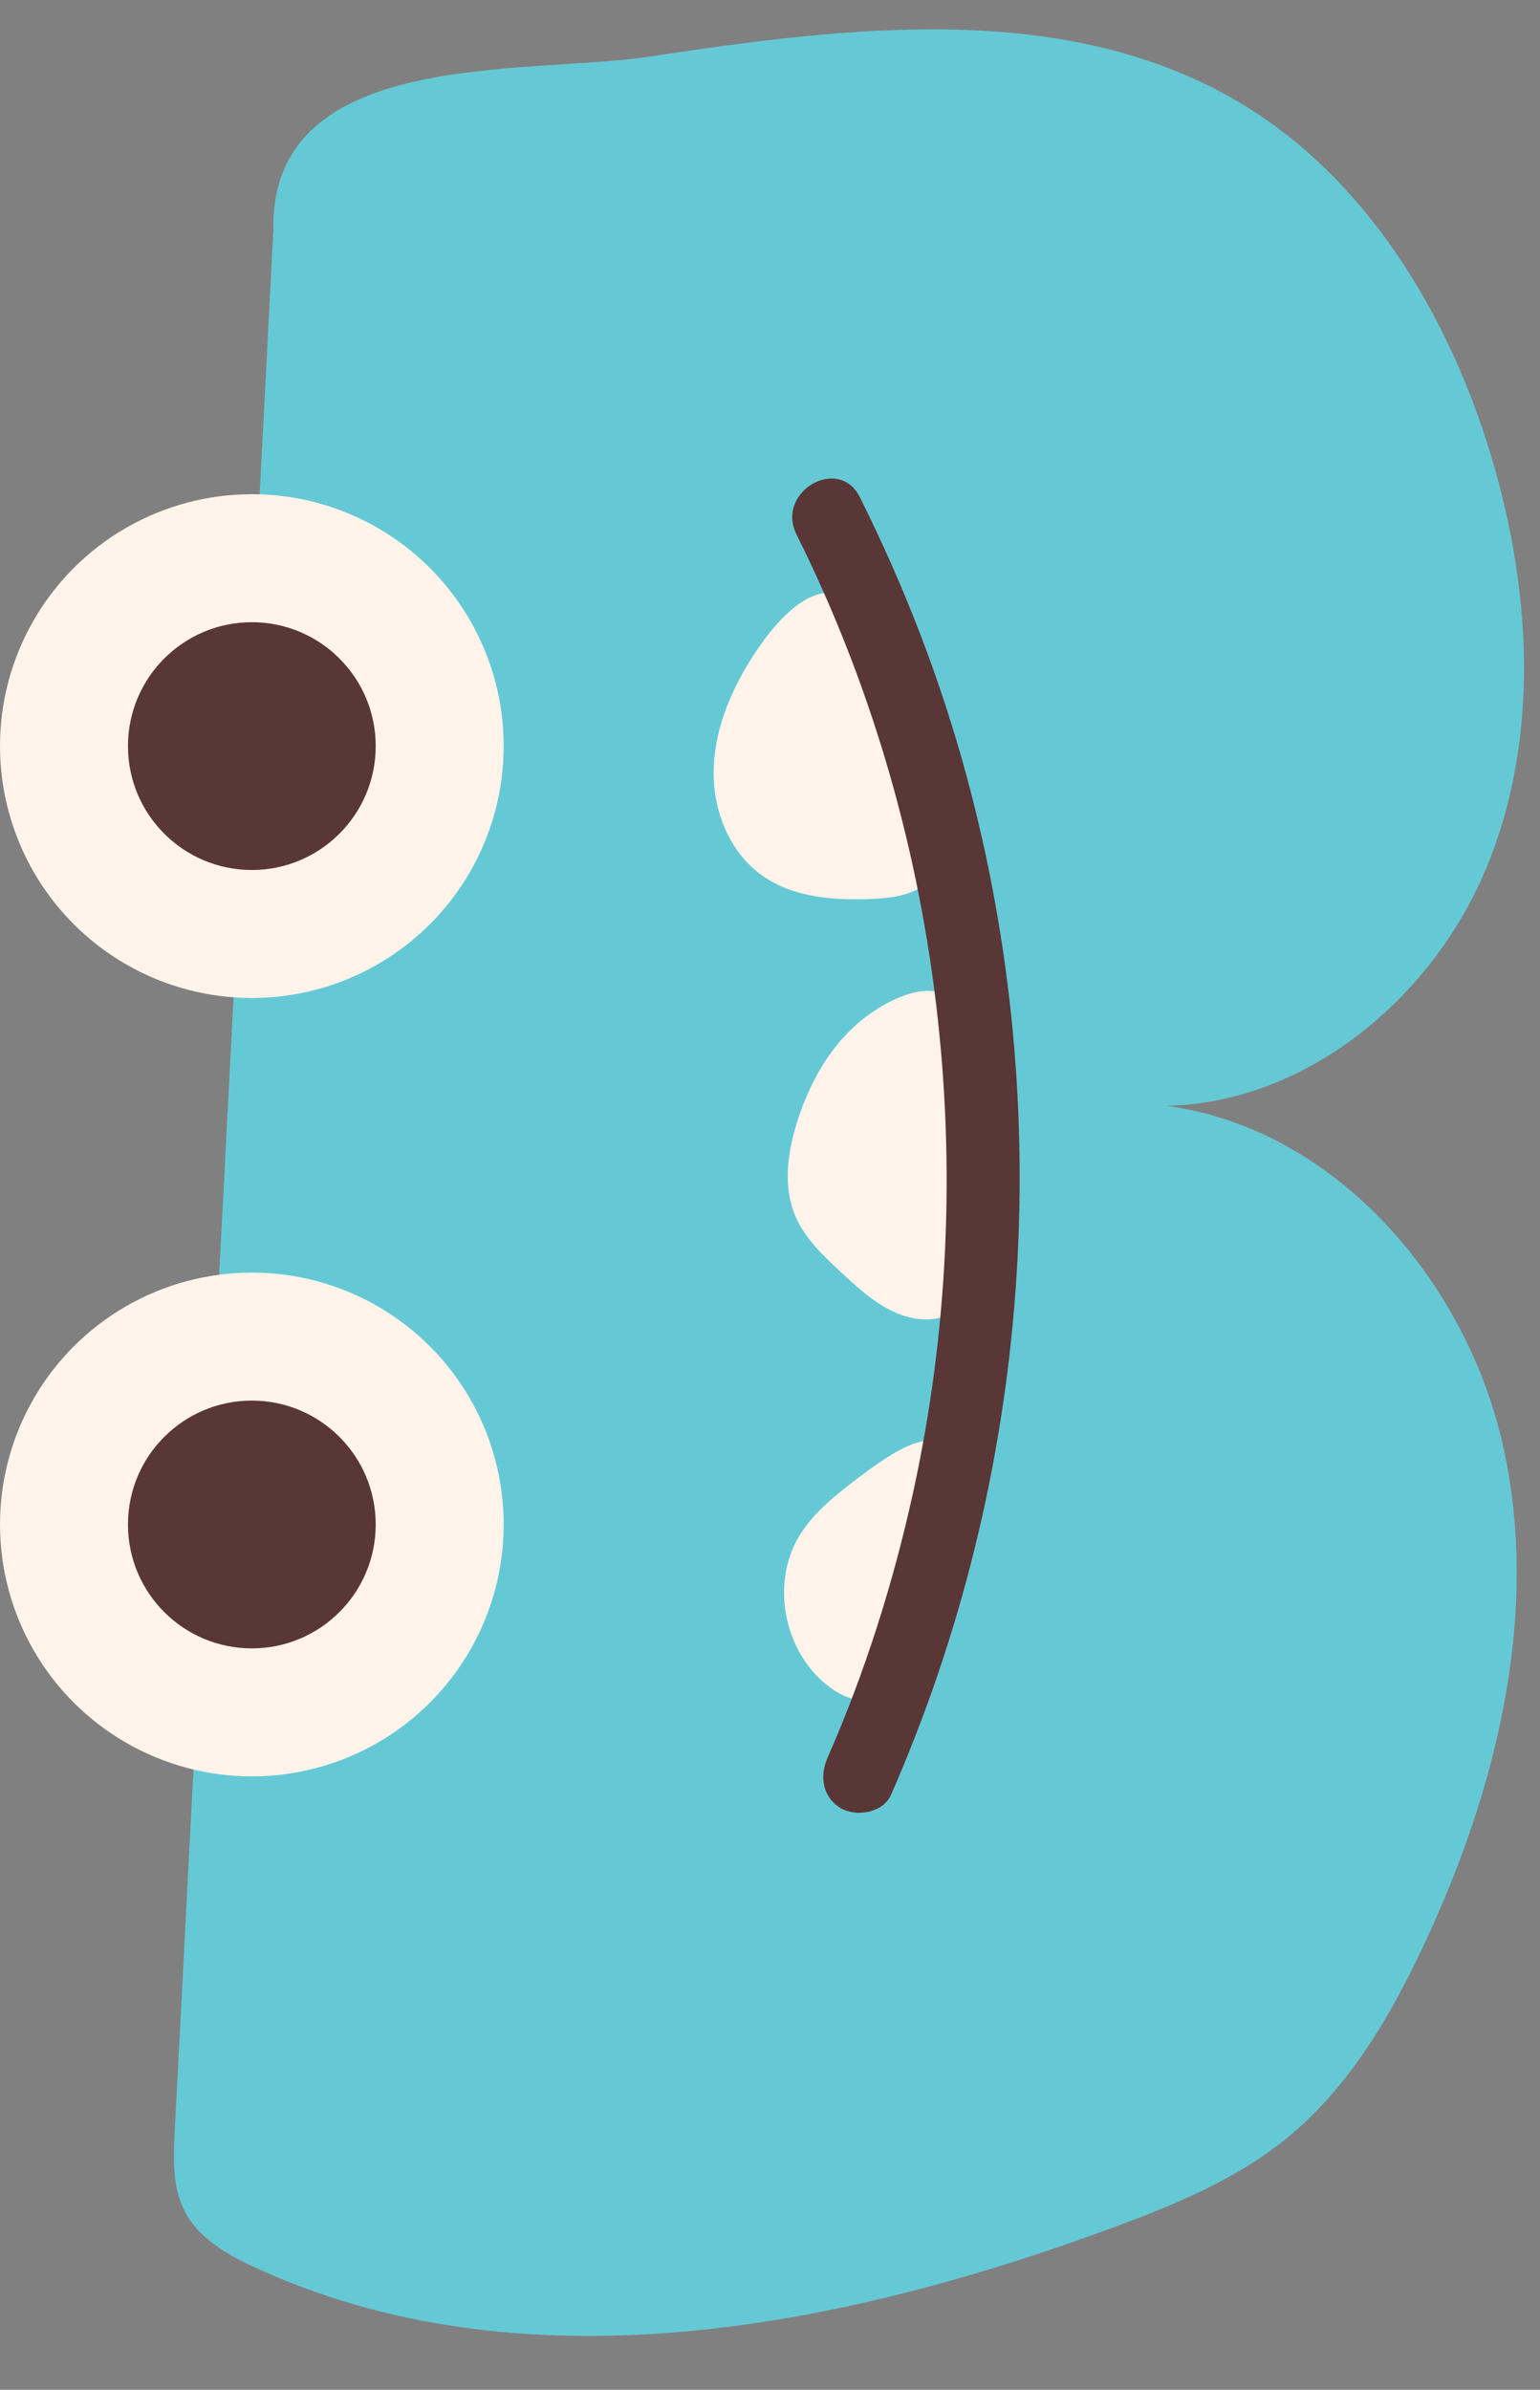
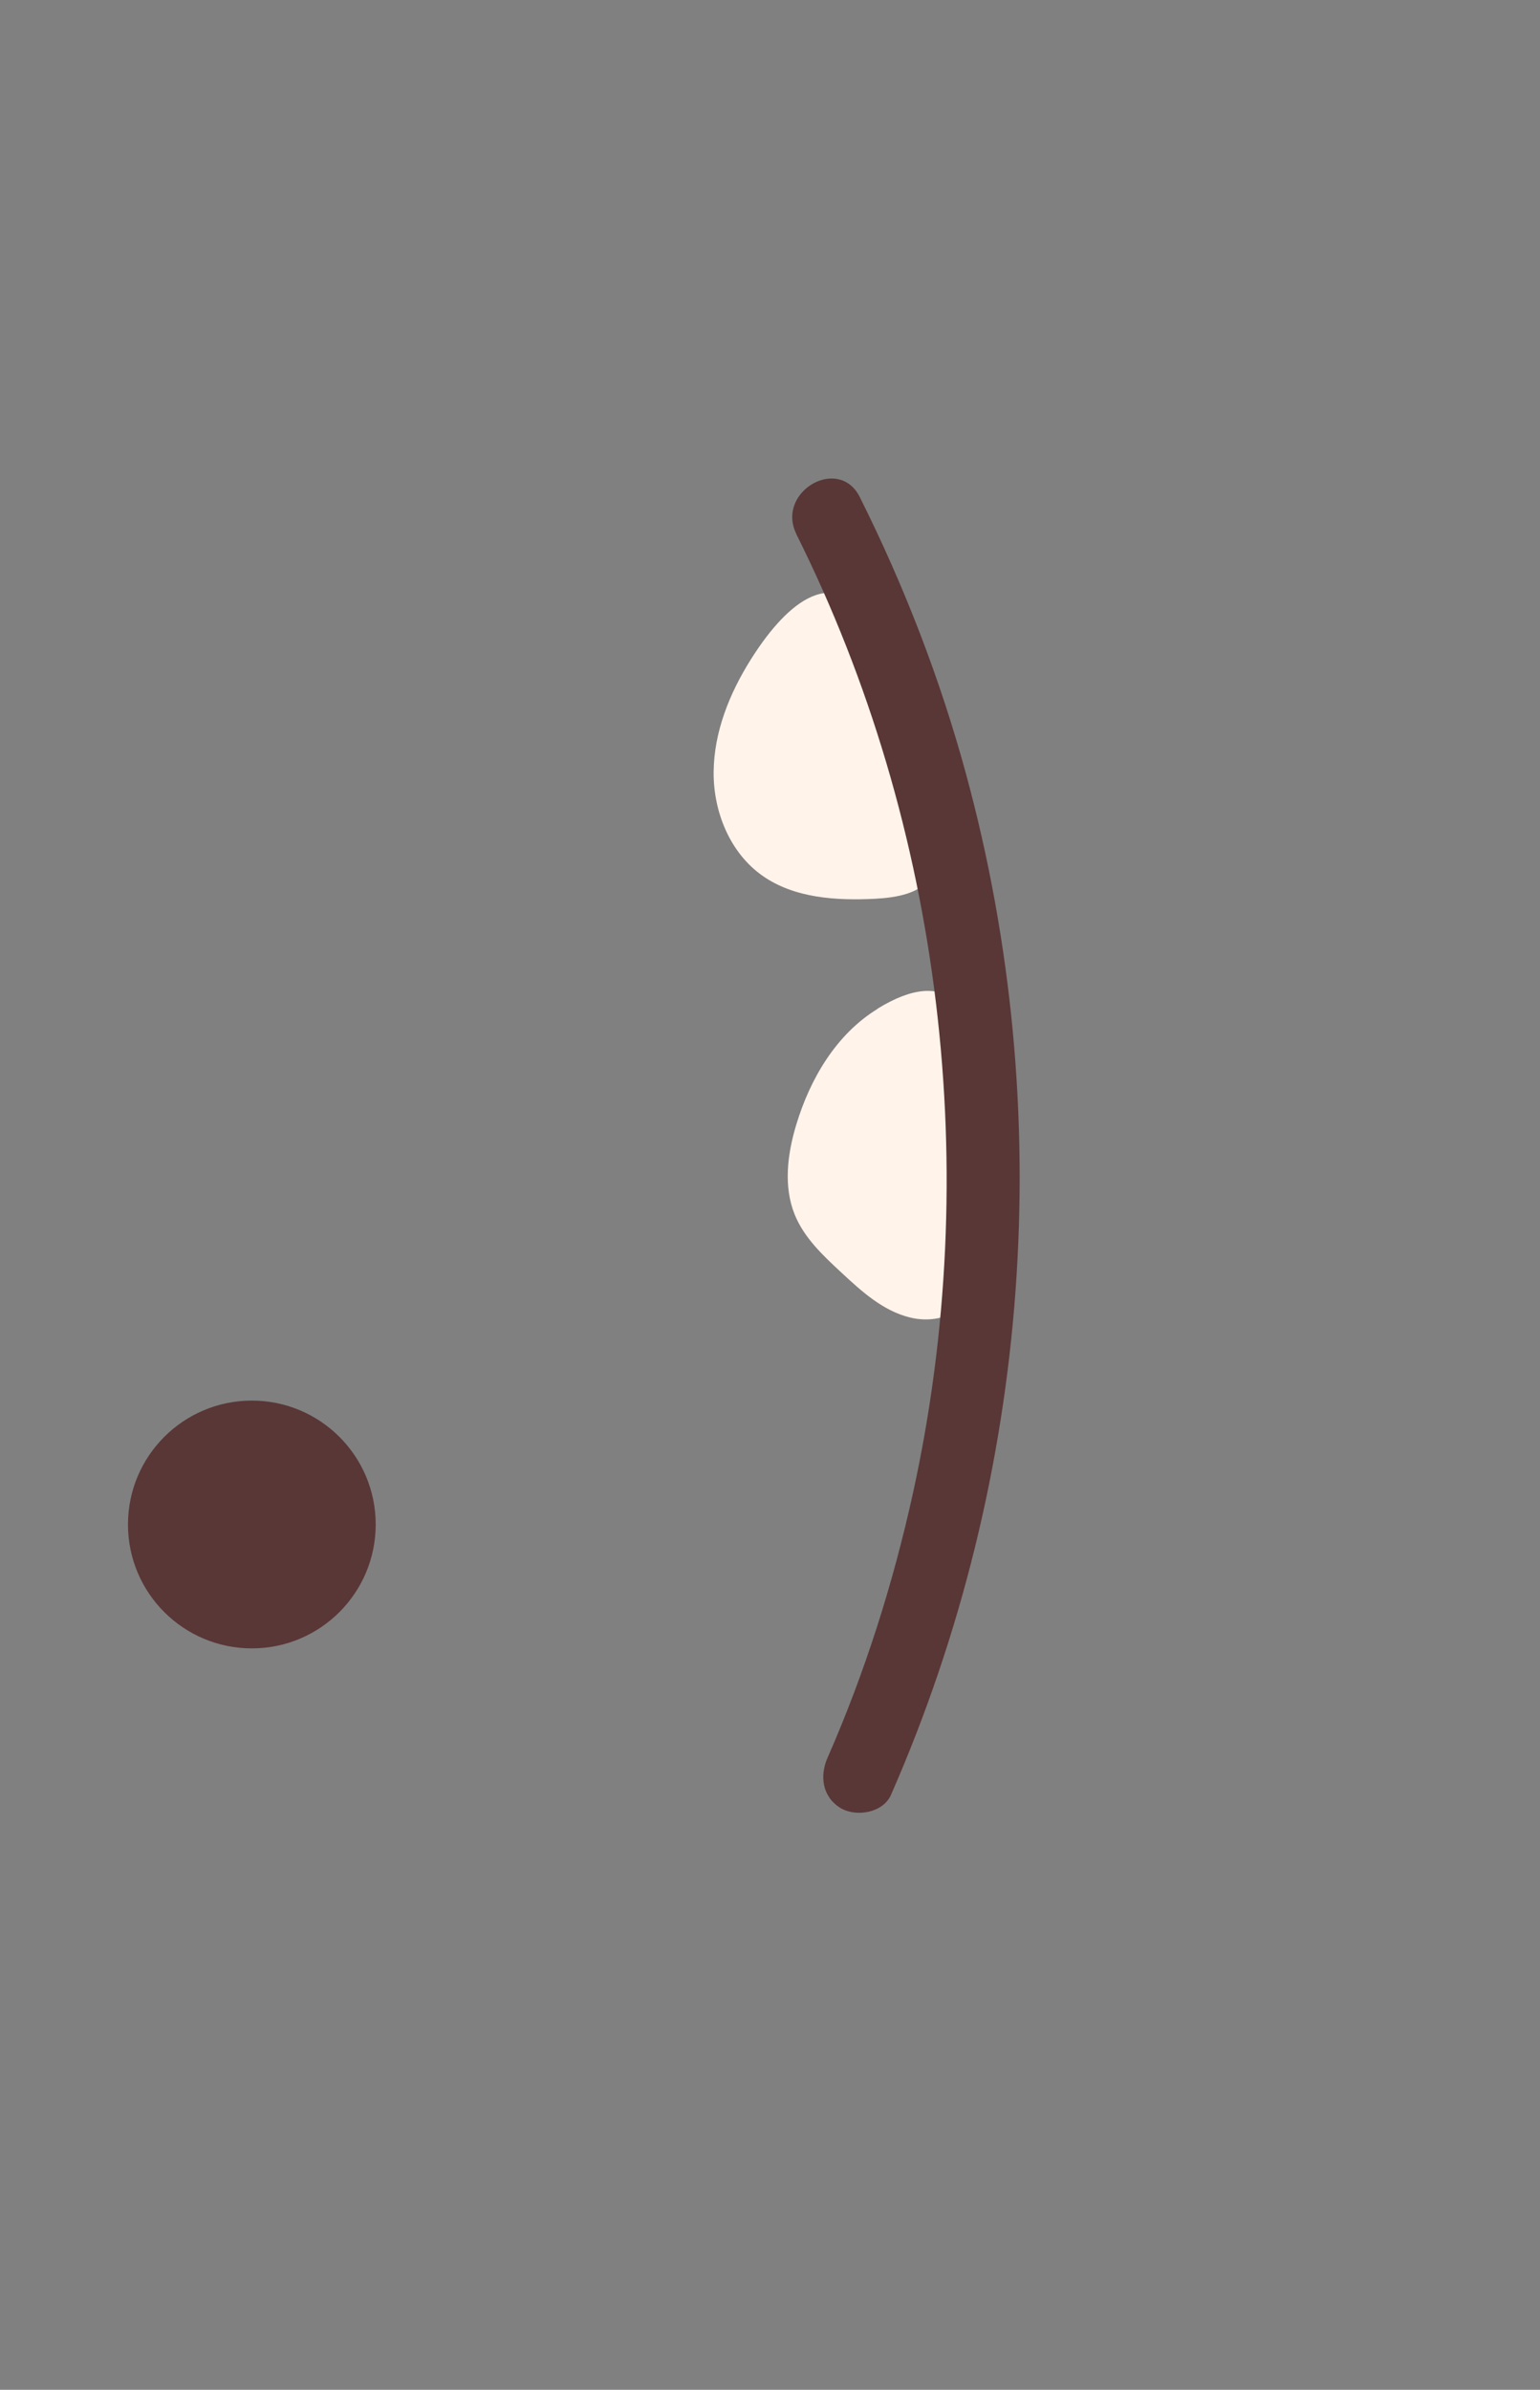
<svg xmlns="http://www.w3.org/2000/svg" height="122.1" preserveAspectRatio="xMidYMid meet" version="1.0" viewBox="0.0 -1.5 78.7 122.1" width="78.7" zoomAndPan="magnify">
  <rect x="0.0" y="-1.5" width="78.7" height="122.1" fill="#808080" stroke="none" />
  <g>
    <g>
      <g id="change1_1">
-         <path d="M13.98,10.07c-1.68,32.44-3.37,64.87-5.05,97.31-.07,1.4-.13,2.87,.52,4.12,.72,1.37,2.16,2.19,3.56,2.84,13.62,6.29,29.71,3.19,43.79-2,3.18-1.17,6.38-2.48,9-4.63,3.14-2.57,5.25-6.18,6.97-9.85,3.7-7.89,5.93-16.84,4.07-25.36s-8.58-16.33-17.22-17.5c7.16-.16,13.56-5.5,16.32-12.11s2.33-14.21,.27-21.07c-2.19-7.28-6.4-14.27-12.95-18.13C54.41-1.52,43.35-.14,33.21,1.39c-6.34,.96-19.24-.46-19.24,8.68Z" fill="#65c9d5" />
-       </g>
+         </g>
      <g id="change2_2">
        <path d="M38.36,32.21c-1.08,1.72-1.87,3.68-1.89,5.72s.83,4.14,2.49,5.31c1.63,1.15,3.76,1.28,5.76,1.18,1.1-.06,2.36-.26,2.93-1.2,.46-.76,.31-1.73,.13-2.61-.67-3.38-1.25-7.41-3.2-10.34-2.12-3.2-4.62-.61-6.22,1.94Z" fill="#fff3ea" />
      </g>
      <g id="change2_3">
        <path d="M44.84,50.05c-2.1,1.29-3.44,3.56-4.15,5.92-.45,1.49-.66,3.14-.08,4.58,.48,1.19,1.45,2.1,2.39,2.97,1.03,.96,2.12,1.95,3.49,2.29,.95,.24,2.07,.08,2.7-.67,.49-.59,.58-1.42,.65-2.19,.34-3.88,2.36-17.43-5-12.91Z" fill="#fff3ea" />
      </g>
      <g id="change2_4">
-         <path d="M43.95,73.94c-1.15,.87-2.33,1.78-3.09,3.01-1.56,2.55-.73,6.27,1.77,7.91,.46,.3,.99,.54,1.53,.46,.88-.14,1.39-1.04,1.77-1.85,1.28-2.72,2.67-5.65,2.78-8.71,.15-4.12-2.36-2.63-4.76-.82Z" fill="#fff3ea" />
+         <path d="M43.95,73.94Z" fill="#fff3ea" />
      </g>
      <g id="change3_2">
        <path d="M40.69,25.78c7.5,15.01,9.56,32.62,5.97,48.99-1.02,4.64-2.46,9.19-4.37,13.54-.41,.93-.27,2,.67,2.57,.79,.47,2.16,.25,2.57-.67,7.17-16.32,8.52-34.92,3.85-52.12-1.33-4.9-3.17-9.65-5.44-14.19-1.08-2.16-4.31-.26-3.24,1.89h0Z" fill="#593736" />
      </g>
      <g>
        <g id="change2_1">
-           <circle cx="12.87" cy="36.62" fill="#fff3ea" r="12.87" />
-         </g>
+           </g>
        <g id="change3_1">
-           <circle cx="12.87" cy="36.62" fill="#593736" r="6.33" />
-         </g>
+           </g>
      </g>
      <g>
        <g id="change2_5">
-           <circle cx="12.87" cy="76.39" fill="#fff3ea" r="12.87" />
-         </g>
+           </g>
        <g id="change3_3">
          <circle cx="12.87" cy="76.39" fill="#593736" r="6.33" />
        </g>
      </g>
    </g>
  </g>
</svg>